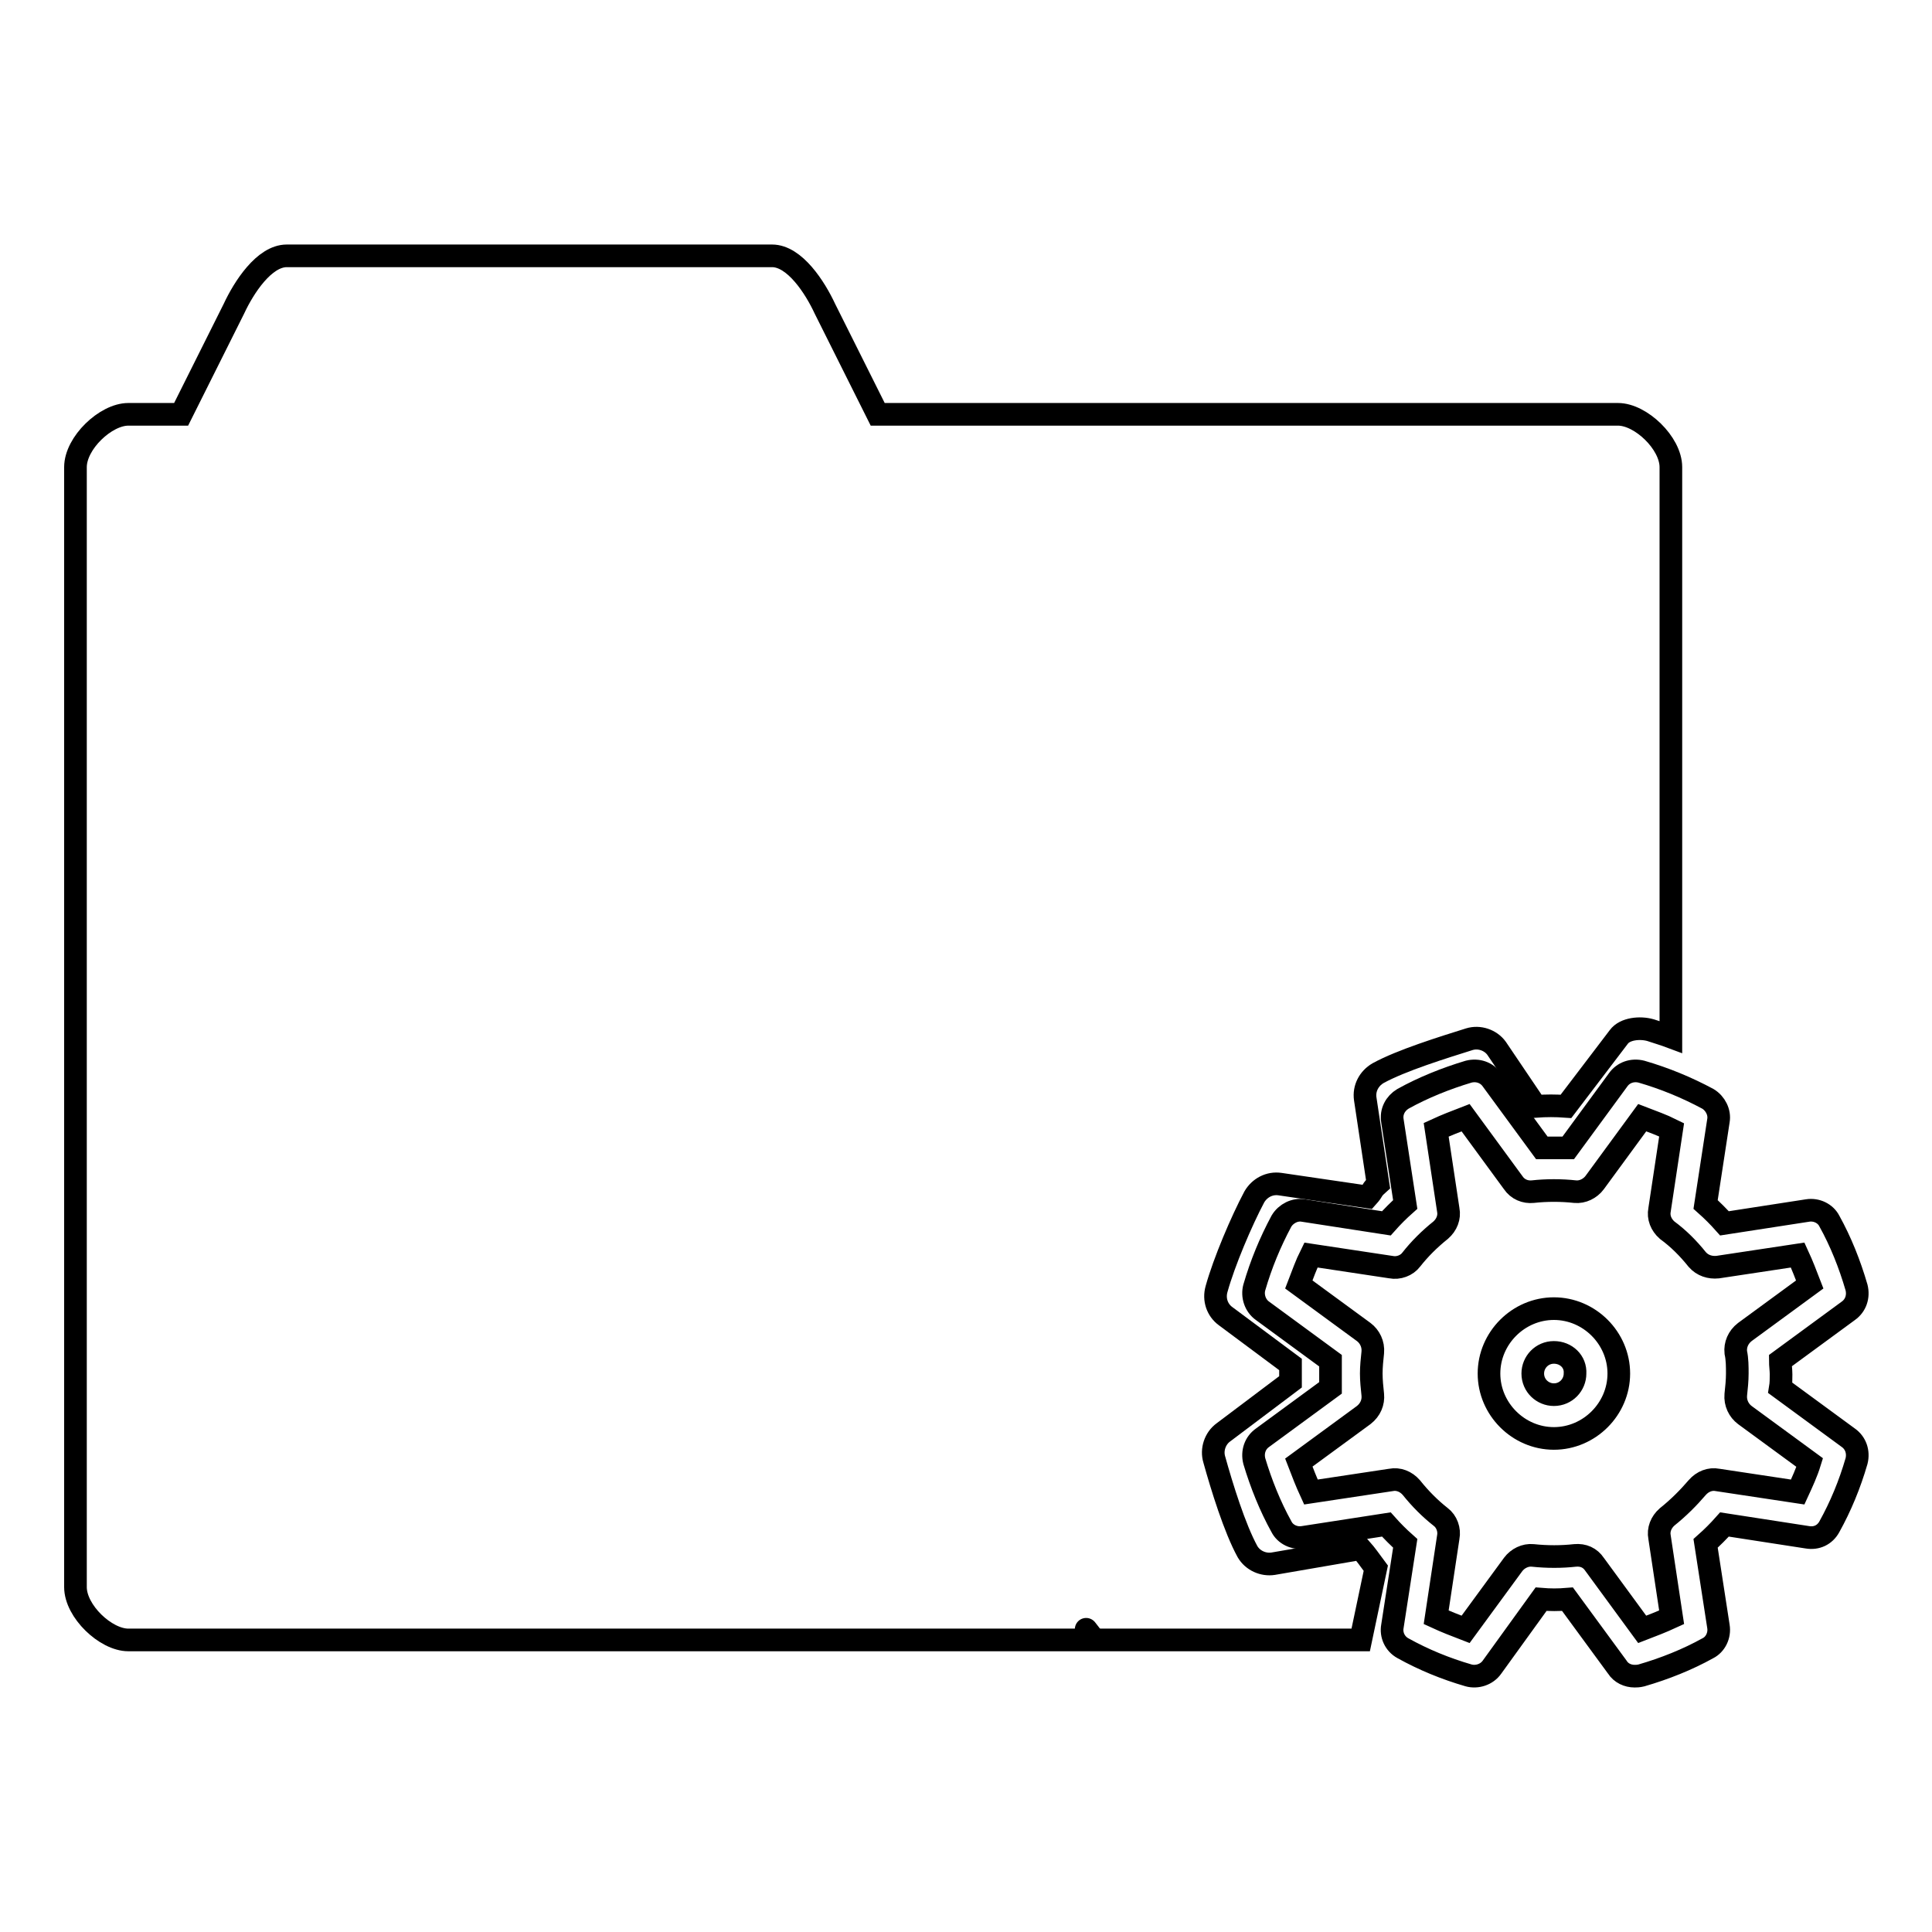
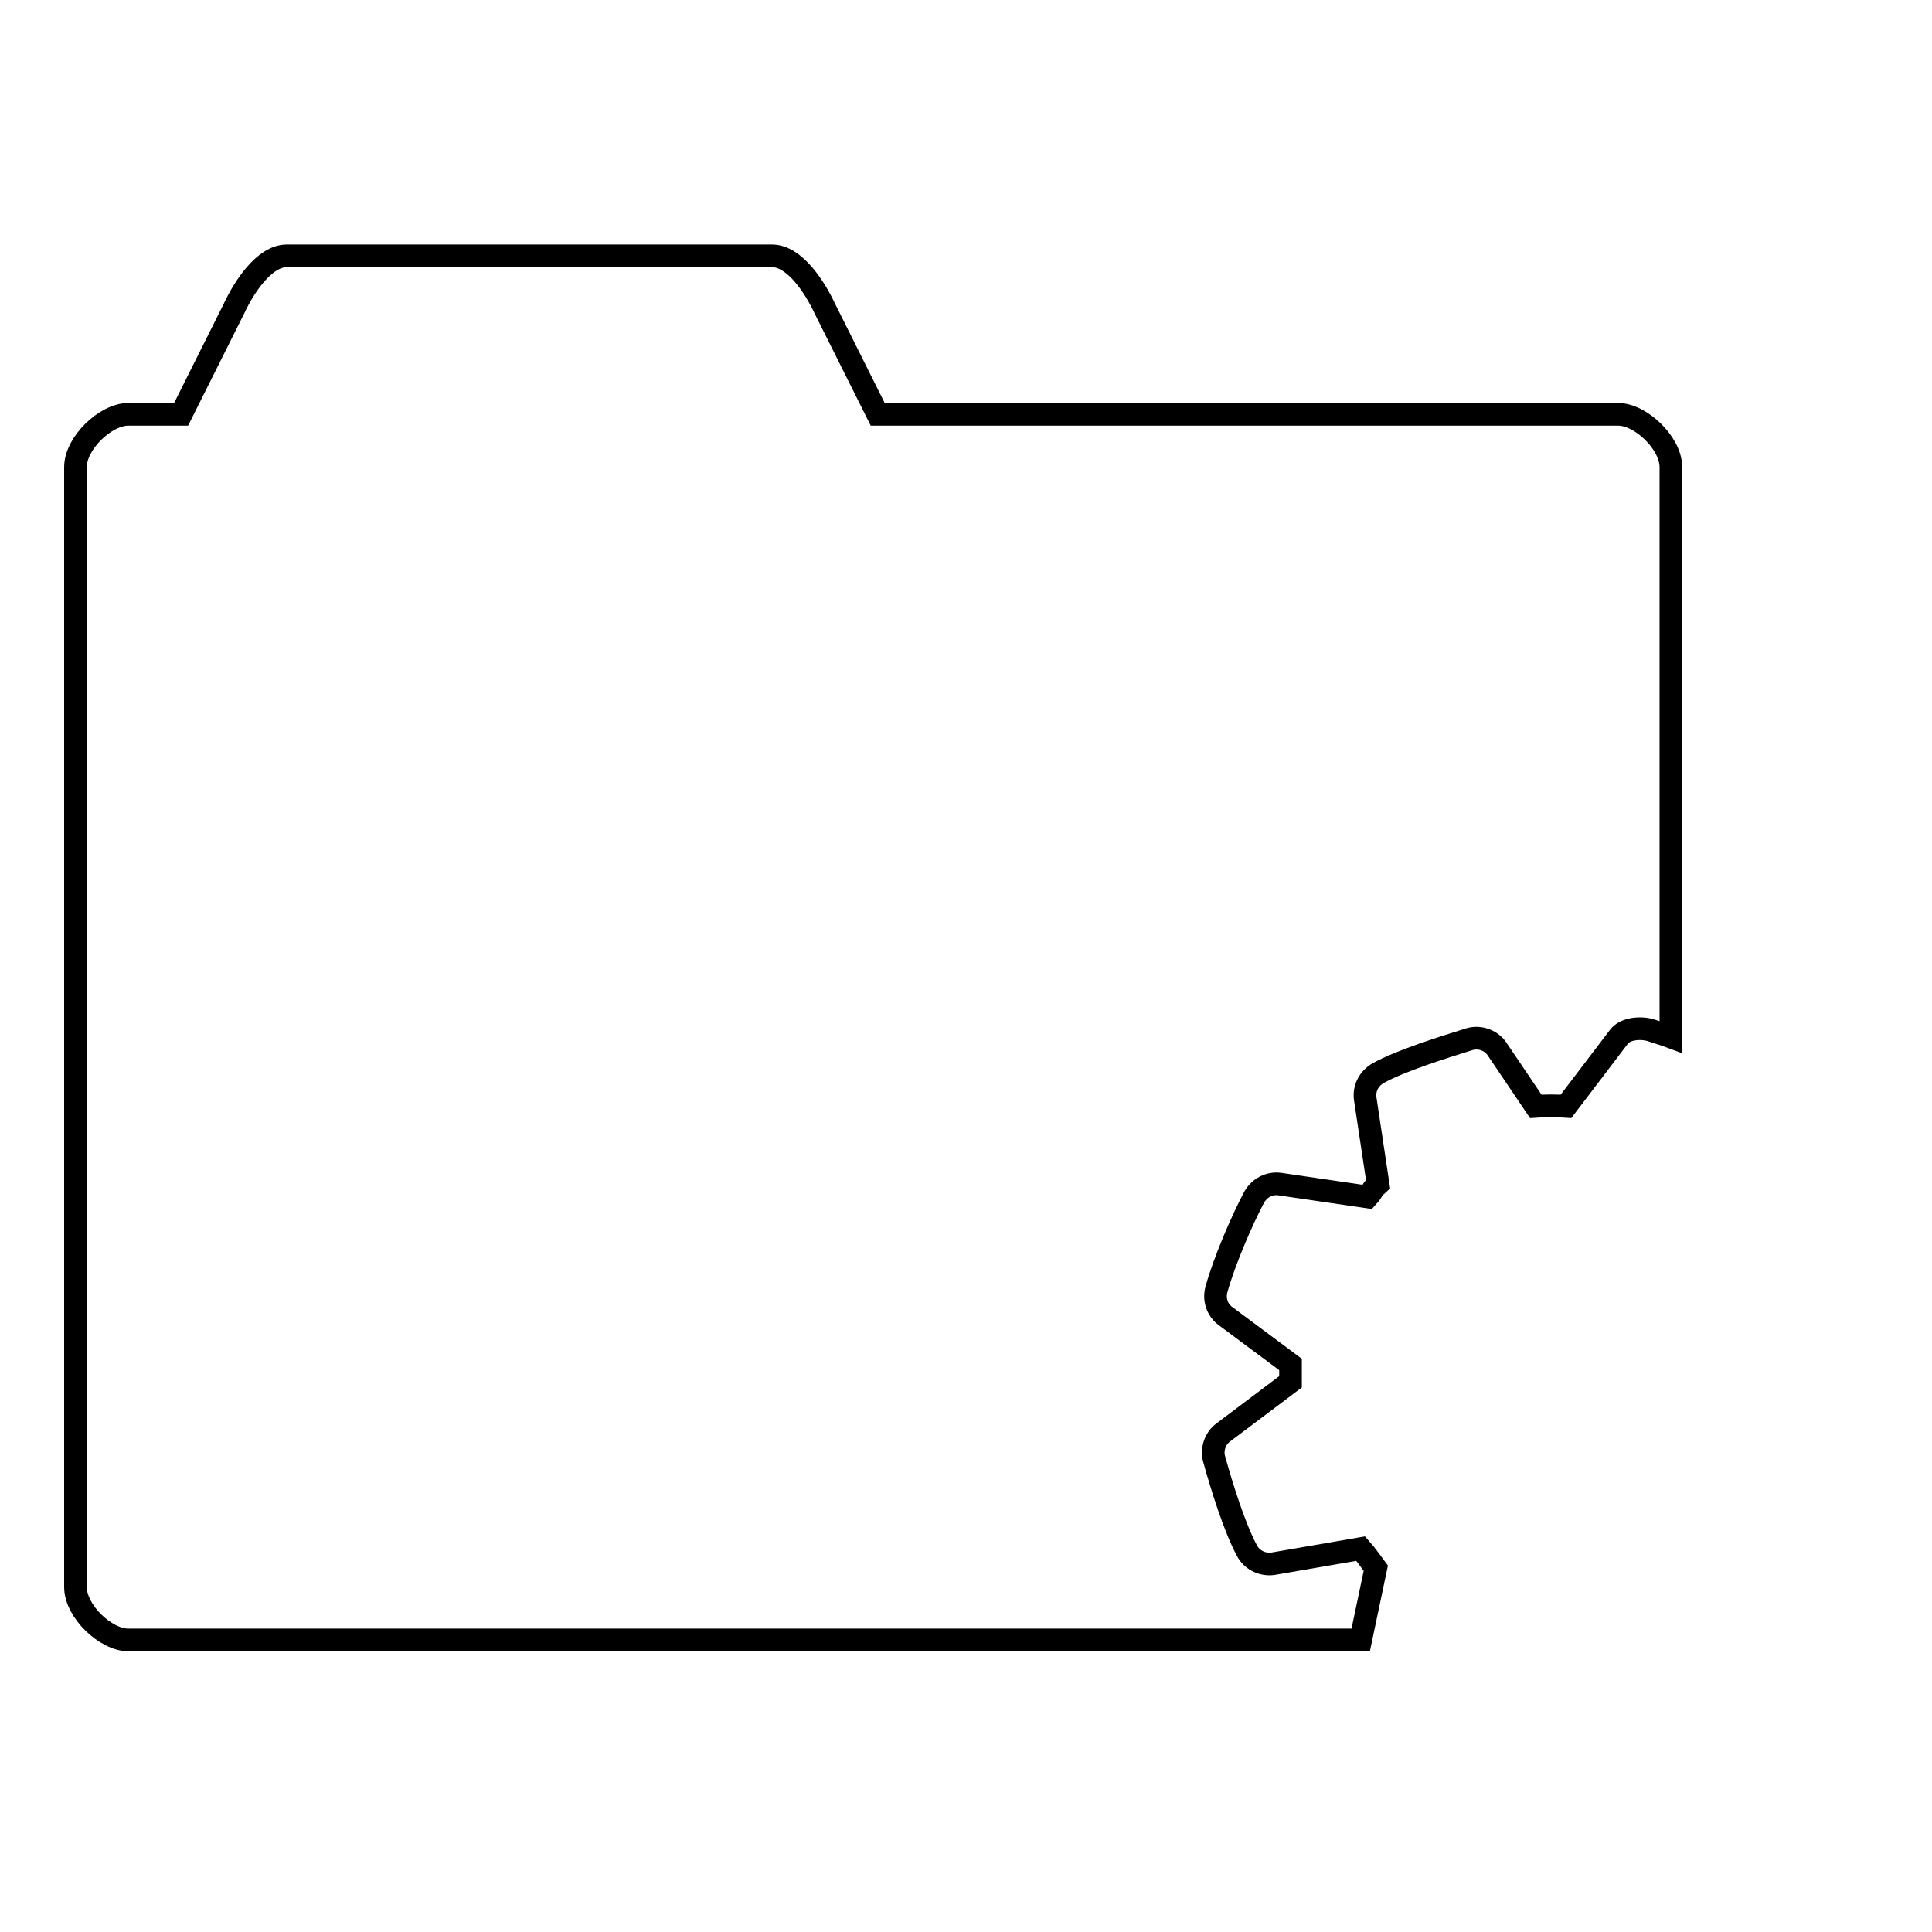
<svg xmlns="http://www.w3.org/2000/svg" version="1.1" x="0px" y="0px" viewBox="0 0 256 256" enable-background="new 0 0 256 256" xml:space="preserve">
  <g>
    <g>
-       <path stroke-width="3" fill-opacity="0" stroke="#000000" d="M205.9,190.6c-4.7,0-8.6-3.9-8.6-8.6s3.9-8.6,8.6-8.6s8.6,3.9,8.6,8.6C214.5,186.7,210.6,190.6,205.9,190.6L205.9,190.6L205.9,190.6z M205.9,179.2c-1.6,0-2.8,1.3-2.8,2.8c0,1.6,1.3,2.8,2.8,2.8c1.6,0,2.8-1.3,2.8-2.8C208.8,180.4,207.5,179.2,205.9,179.2L205.9,179.2L205.9,179.2z M216.6,222.1c-0.9,0-1.8-0.4-2.3-1.2l-6.6-9c-1.2,0.1-2.3,0.1-3.5,0l-6.5,9c-0.7,1-2,1.4-3.1,1.1c-3.1-0.9-6-2.1-8.7-3.6c-1.1-0.6-1.6-1.8-1.4-2.9l1.7-11c-0.9-0.8-1.7-1.6-2.5-2.5l-11,1.7c-1.2,0.2-2.4-0.4-2.9-1.4c-1.5-2.7-2.7-5.7-3.6-8.7c-0.3-1.2,0.1-2.4,1.1-3.1l9-6.6c0-0.6,0-1.2,0-1.8s0-1.2,0-1.8l-9-6.6c-1-0.7-1.4-2-1.1-3.1c0.9-3.1,2.1-6,3.6-8.8c0.6-1,1.8-1.6,2.9-1.4l11,1.7c0.8-0.9,1.6-1.7,2.5-2.5l-1.7-11.1c-0.2-1.2,0.4-2.3,1.4-2.9c2.7-1.5,5.7-2.7,8.7-3.6c1.2-0.3,2.4,0.1,3.1,1.1l6.6,9c1.2,0,2.3,0,3.5,0l6.6-9c0.7-1,1.9-1.4,3.1-1.1c3.1,0.9,6,2.1,8.8,3.6c1,0.6,1.6,1.8,1.4,2.9l-1.7,11.1c0.9,0.8,1.7,1.6,2.5,2.5l11-1.7c1.2-0.2,2.4,0.4,2.9,1.4c1.5,2.7,2.7,5.7,3.6,8.8c0.3,1.2-0.1,2.4-1.1,3.1l-9,6.6c0,0.6,0.1,1.2,0.1,1.8s0,1.2-0.1,1.8l9,6.6c1,0.7,1.4,1.9,1.1,3.1c-0.9,3.1-2.1,6-3.6,8.7c-0.6,1.1-1.7,1.6-2.9,1.4l-11-1.7c-0.8,0.9-1.6,1.7-2.5,2.5l1.7,11c0.2,1.2-0.4,2.4-1.4,2.9c-2.7,1.5-5.7,2.7-8.8,3.6C217.1,222.1,216.8,222.1,216.6,222.1L216.6,222.1L216.6,222.1z M190.3,214.3c1.3,0.6,2.6,1.1,3.9,1.6l6.3-8.6c0.6-0.8,1.6-1.3,2.6-1.2c1.9,0.2,3.8,0.2,5.6,0c1.1-0.1,2,0.3,2.6,1.2l6.3,8.6c1.3-0.5,2.6-1,3.9-1.6l-1.6-10.6c-0.2-1,0.2-2,1-2.7c1.5-1.2,2.8-2.5,4-3.9c0.7-0.8,1.7-1.2,2.7-1l10.6,1.6c0.6-1.3,1.2-2.6,1.6-3.9l-8.6-6.3c-0.8-0.6-1.3-1.6-1.2-2.7c0.1-0.9,0.2-1.9,0.2-2.8s0-1.9-0.2-2.8c-0.1-1,0.3-2,1.2-2.7l8.6-6.3c-0.5-1.3-1-2.6-1.6-3.9l-10.6,1.6c-1,0.1-2-0.2-2.7-1c-1.2-1.5-2.5-2.8-4-3.9c-0.8-0.7-1.2-1.7-1-2.7l1.6-10.6c-1.2-0.6-2.6-1.1-3.9-1.6l-6.3,8.6c-0.6,0.8-1.6,1.3-2.6,1.2c-1.8-0.2-3.8-0.2-5.6,0c-1,0.1-2-0.3-2.6-1.2l-6.3-8.6c-1.3,0.5-2.6,1-3.9,1.6l1.6,10.6c0.2,1-0.2,2-1,2.7c-1.5,1.2-2.8,2.5-3.9,3.9c-0.6,0.8-1.7,1.2-2.7,1l-10.6-1.6c-0.6,1.2-1.1,2.6-1.6,3.9l8.6,6.3c0.8,0.6,1.3,1.6,1.2,2.7c-0.1,0.9-0.2,1.9-0.2,2.8s0.1,1.9,0.2,2.8c0.1,1-0.3,2-1.2,2.7l-8.6,6.3c0.5,1.3,1,2.6,1.6,3.9l10.6-1.6c1-0.2,2,0.2,2.7,1c1.2,1.5,2.5,2.8,3.9,3.9c0.8,0.6,1.2,1.7,1,2.7L190.3,214.3L190.3,214.3L190.3,214.3z" />
-       <path stroke-width="3" fill-opacity="0" stroke="#000000" d="M144.4,216.5C146.2,218.9,142.7,214.3,144.4,216.5L144.4,216.5L144.4,216.5z" />
      <path stroke-width="3" fill-opacity="0" stroke="#000000" d="M182.3,207.8c-0.9-1.2-1.2-1.7-2-2.6l-11.6,2c-1.3,0.2-2.7-0.4-3.4-1.6c-1.7-3.1-3.4-8.6-4.4-12.2c-0.4-1.3,0.1-2.8,1.2-3.6l8.9-6.7c0-0.7,0,0.4,0-0.3c0-0.7,0-1.3,0-2l-8.6-6.4c-1.1-0.8-1.6-2.2-1.2-3.6c1-3.6,3.3-9,5-12.2c0.7-1.2,2-1.9,3.4-1.7l11.6,1.7c0.9-1,0.4-0.8,1.4-1.7l-1.7-11.3c-0.2-1.4,0.5-2.7,1.7-3.4c3.1-1.7,8.6-3.4,12.1-4.5c1.3-0.4,2.8,0.1,3.6,1.2l5.2,7.7c1.4-0.1,2.6-0.1,4,0l7-9.2c0.8-1.1,2.8-1.3,4.2-0.9c0.9,0.3,1.9,0.6,2.7,0.9V61.9c0-3.2-4-7-7-7h-98.1l-7-14c-1.3-2.8-4-7-7-7H38c-3,0-5.7,4.2-7,7l-7,14h-7c-3,0-7,3.8-7,7v148.4c0,3.2,4,7,7,7l163.3,0L182.3,207.8z" />
    </g>
  </g>
</svg>